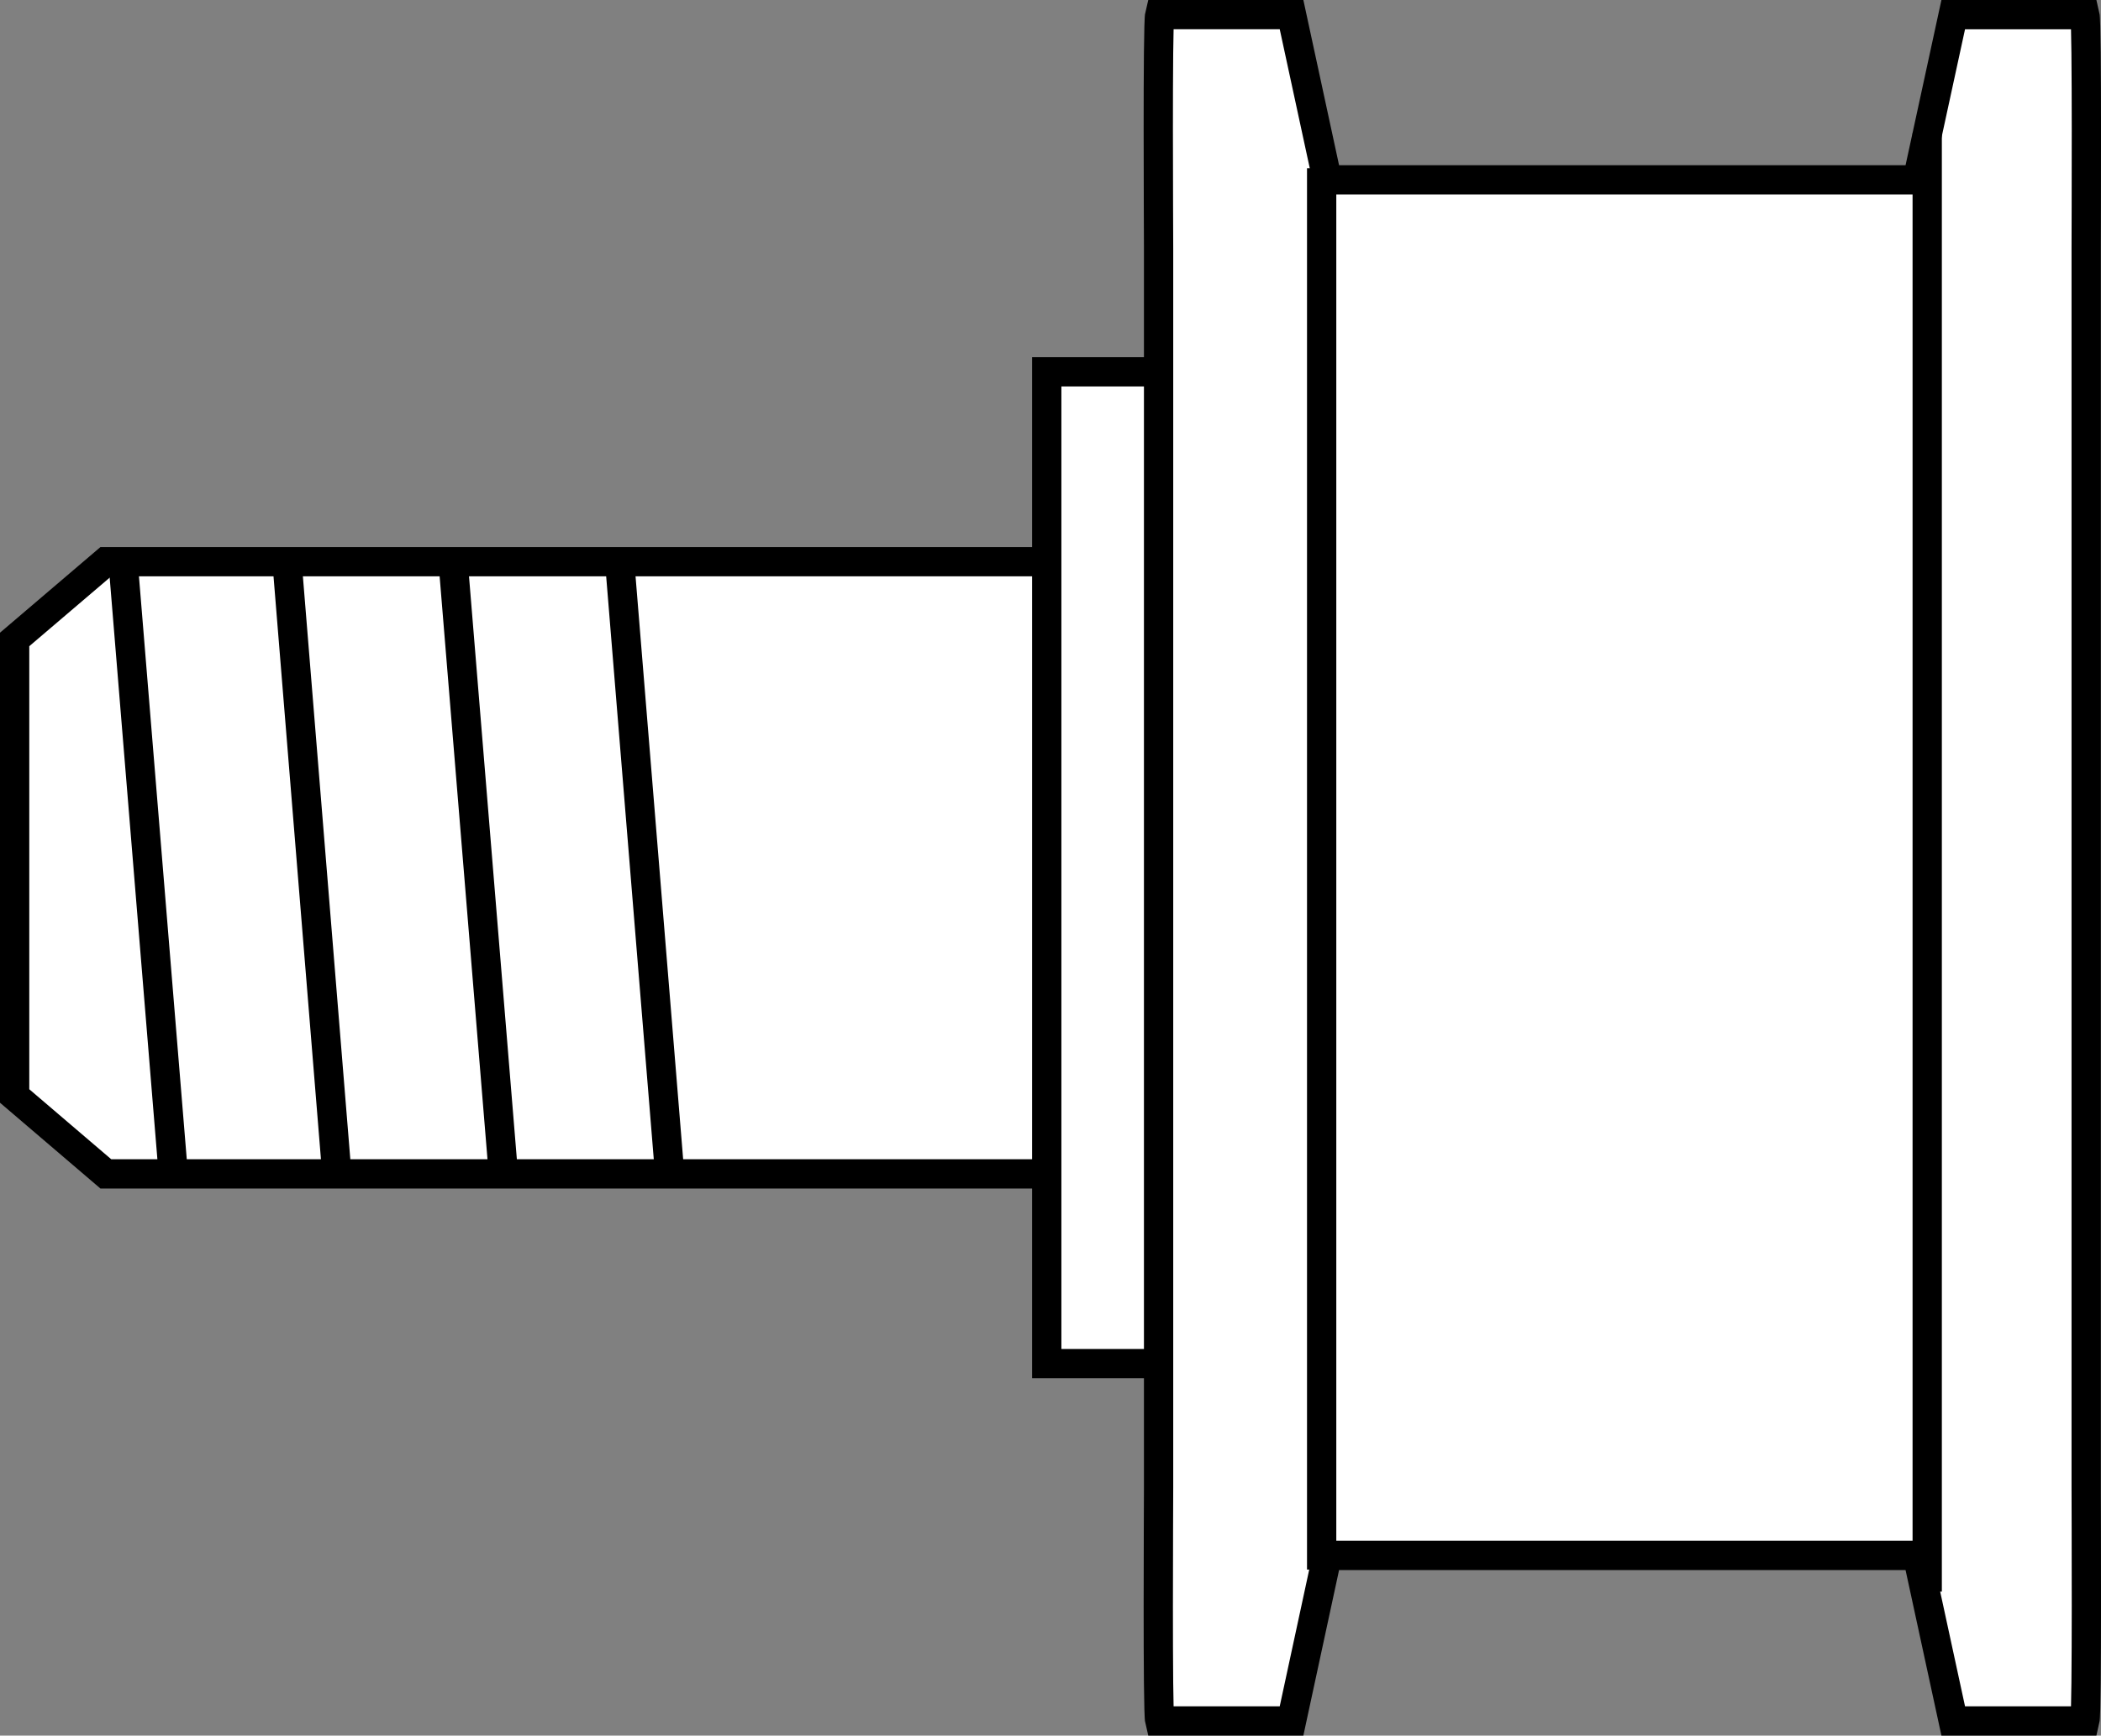
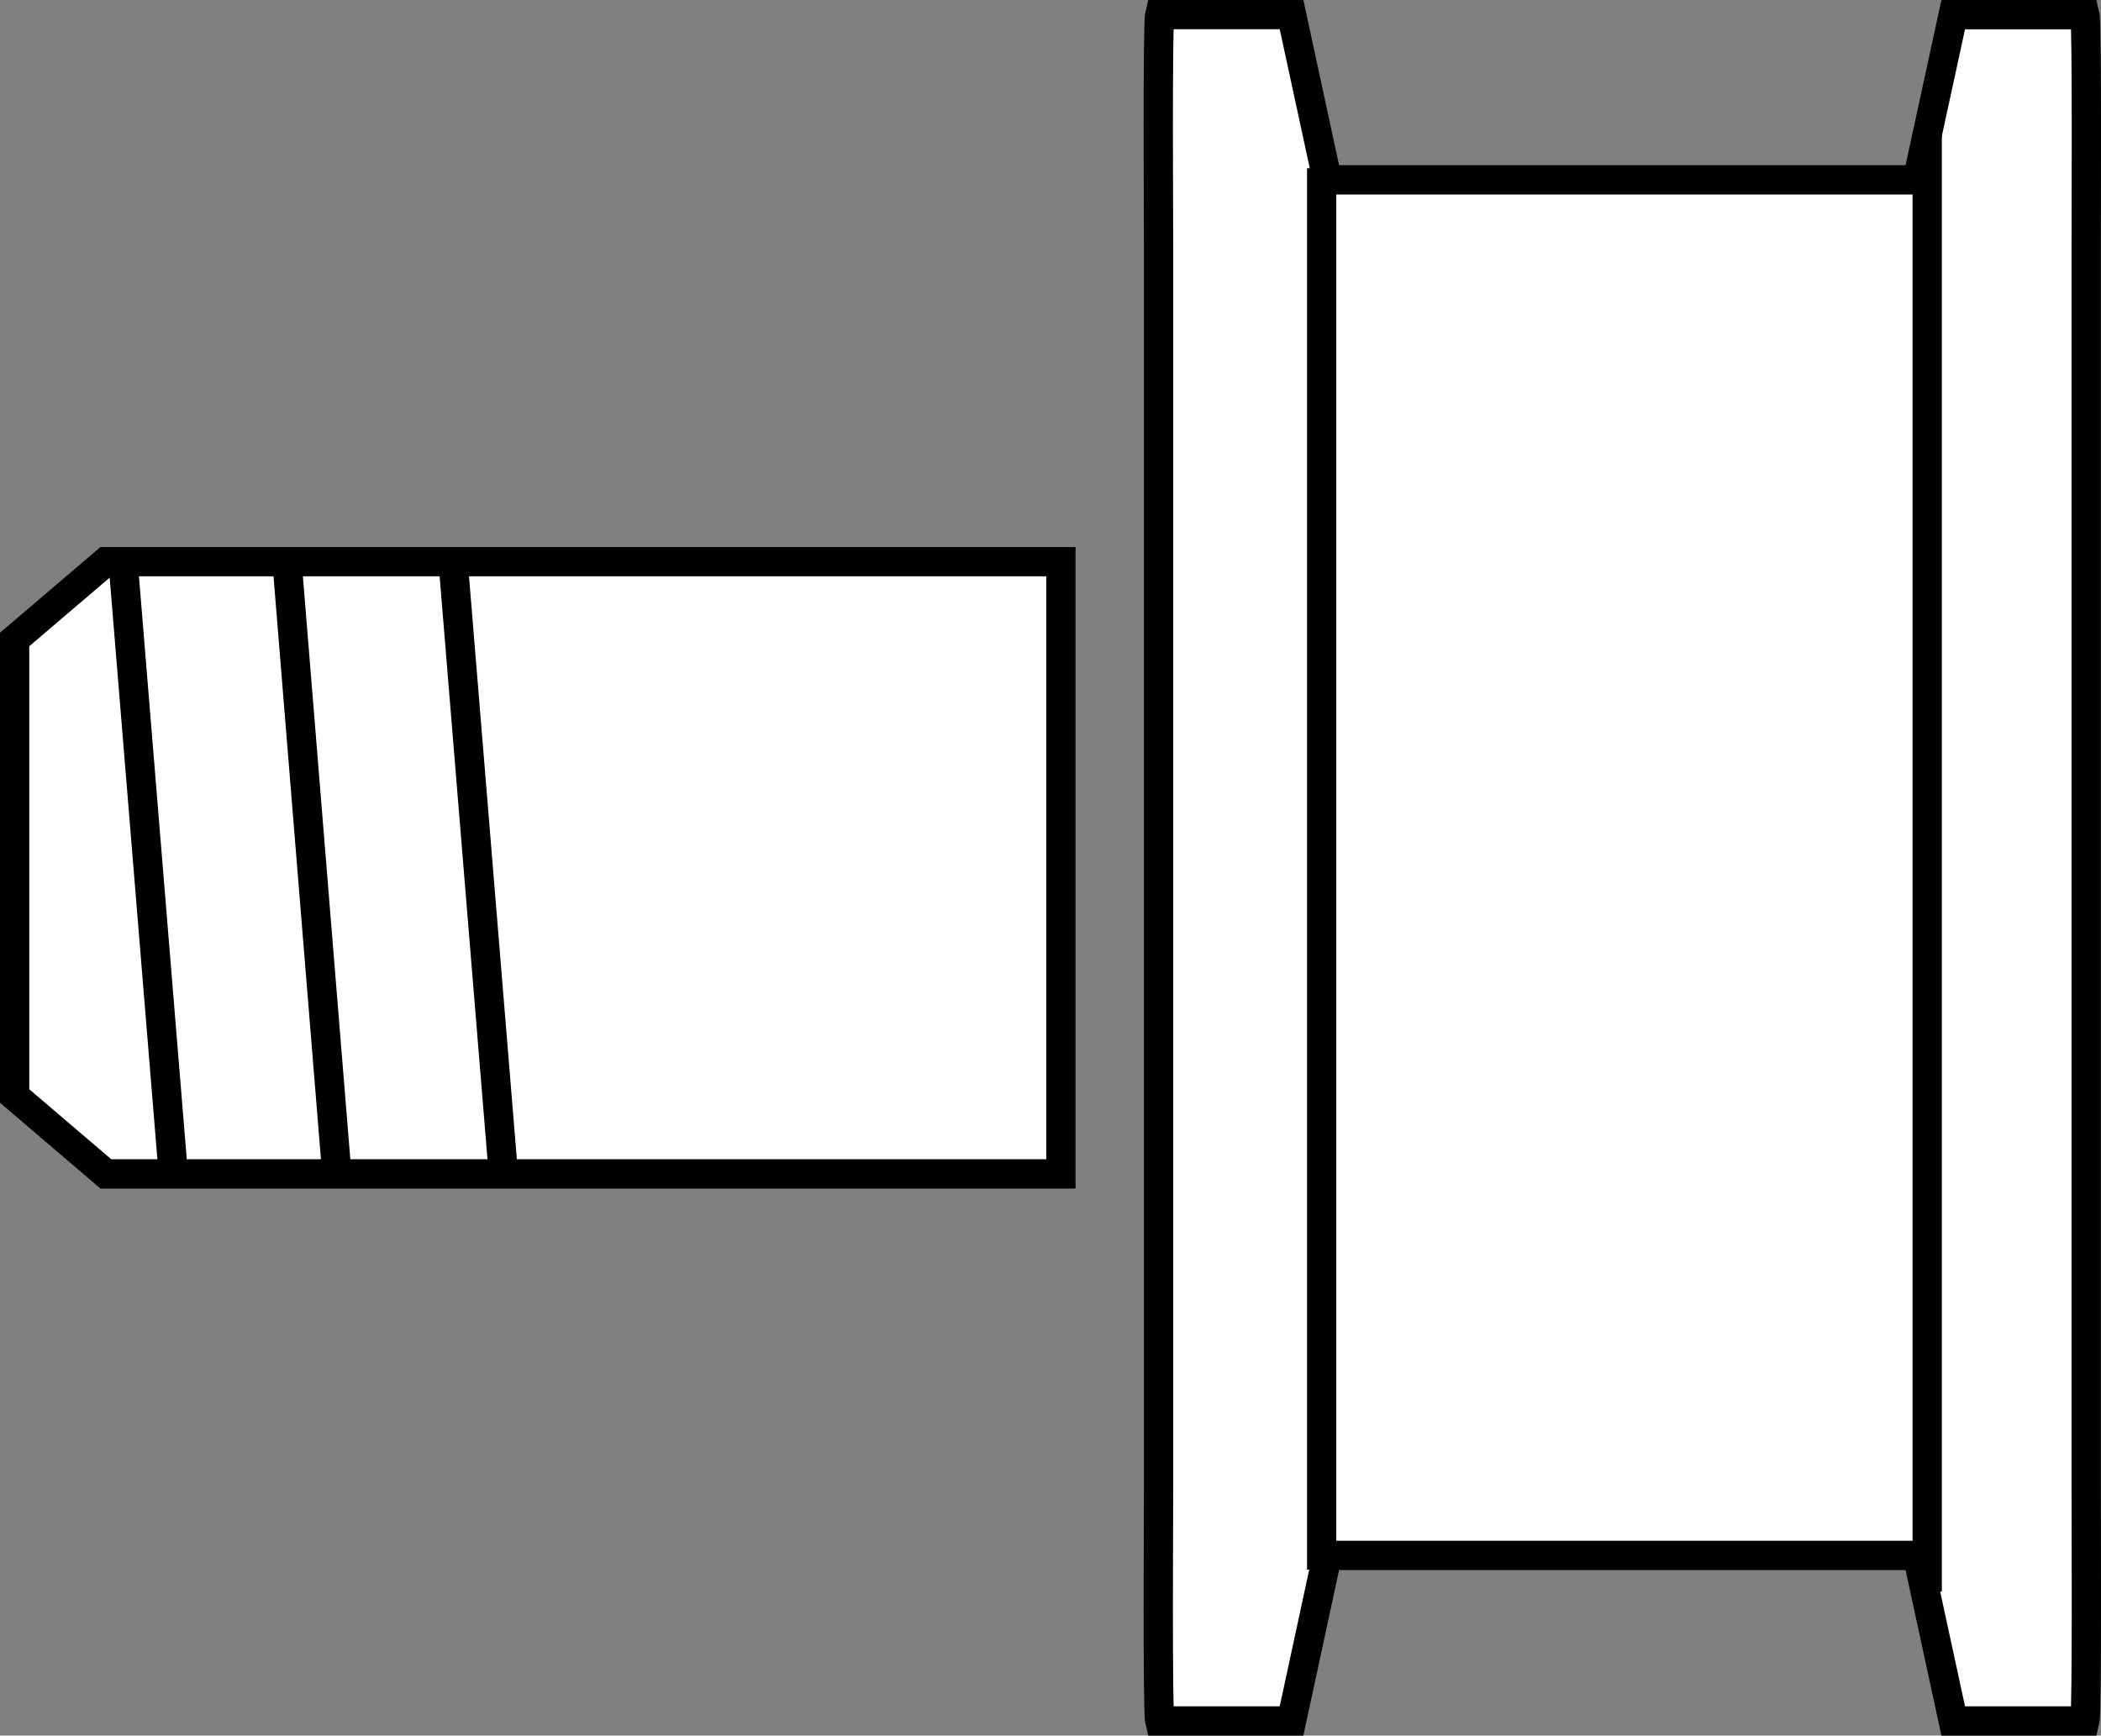
<svg xmlns="http://www.w3.org/2000/svg" version="1.1" id="image" x="0px" y="0px" width="57.411px" height="47.433px" viewBox="0 0 57.411 47.433" enable-background="new 0 0 57.411 47.433" xml:space="preserve">
  <rect x="0" y="0" width="57.411" height="47.433" fill="#808080" stroke="none" />
  <g>
    <polyline fill="#FFFFFF" stroke="#000000" stroke-width="0.8" stroke-miterlimit="10" points="0.4,23.714 0.4,29.953    2.892,32.082 28.99,32.082 28.99,15.351 2.892,15.351 0.4,17.476 0.4,23.714  " />
    <line fill="none" stroke="#000000" stroke-width="0.8" stroke-miterlimit="10" x1="3.369" y1="15.429" x2="4.732" y2="32.046" />
    <line fill="none" stroke="#000000" stroke-width="0.8" stroke-miterlimit="10" x1="7.849" y1="15.429" x2="9.201" y2="32.046" />
    <line fill="none" stroke="#000000" stroke-width="0.8" stroke-miterlimit="10" x1="12.388" y1="15.429" x2="13.752" y2="32.046" />
-     <line fill="none" stroke="#000000" stroke-width="0.8" stroke-miterlimit="10" x1="16.939" y1="15.429" x2="18.31" y2="32.218" />
  </g>
  <g>
-     <polyline fill="#FFFFFF" stroke="#000000" stroke-width="0.8" stroke-miterlimit="10" points="31.455,37.267 28.603,37.267    28.603,24.712 28.603,10.162 31.455,10.162  " />
    <path fill="#FFFFFF" stroke="#000000" stroke-width="0.8" stroke-miterlimit="10" d="M57.006,24.712c0,0,0,14.285,0,15.942   c0,0.414,0.027,6.125-0.035,6.379h-3.598l-0.98-4.524c-3.121,0-13.262,0-16.125,0l-0.976,4.524h-3.602   c-0.063-0.254-0.031-5.965-0.031-6.379c0-1.656,0-15.254,0-15.254v-0.688c0,0,0-16.274,0-17.934   c0-0.41-0.032-6.125,0.031-6.379h3.602l0.976,4.516c3.121,0,13.004,0,16.125,0L53.373,0.4h3.598   c0.062,0.254,0.035,5.969,0.035,6.379C57.006,8.439,57.006,24.712,57.006,24.712z" />
    <polyline fill="none" stroke="#000000" stroke-width="0.8" points="36.115,42.896 36.115,24.92 36.115,24.572    36.115,4.599  " />
    <polyline fill="none" stroke="#000000" stroke-width="0.8" points="52.662,43.498 52.662,24.755 52.662,24.388 52.662,3.642     " />
  </g>
</svg>